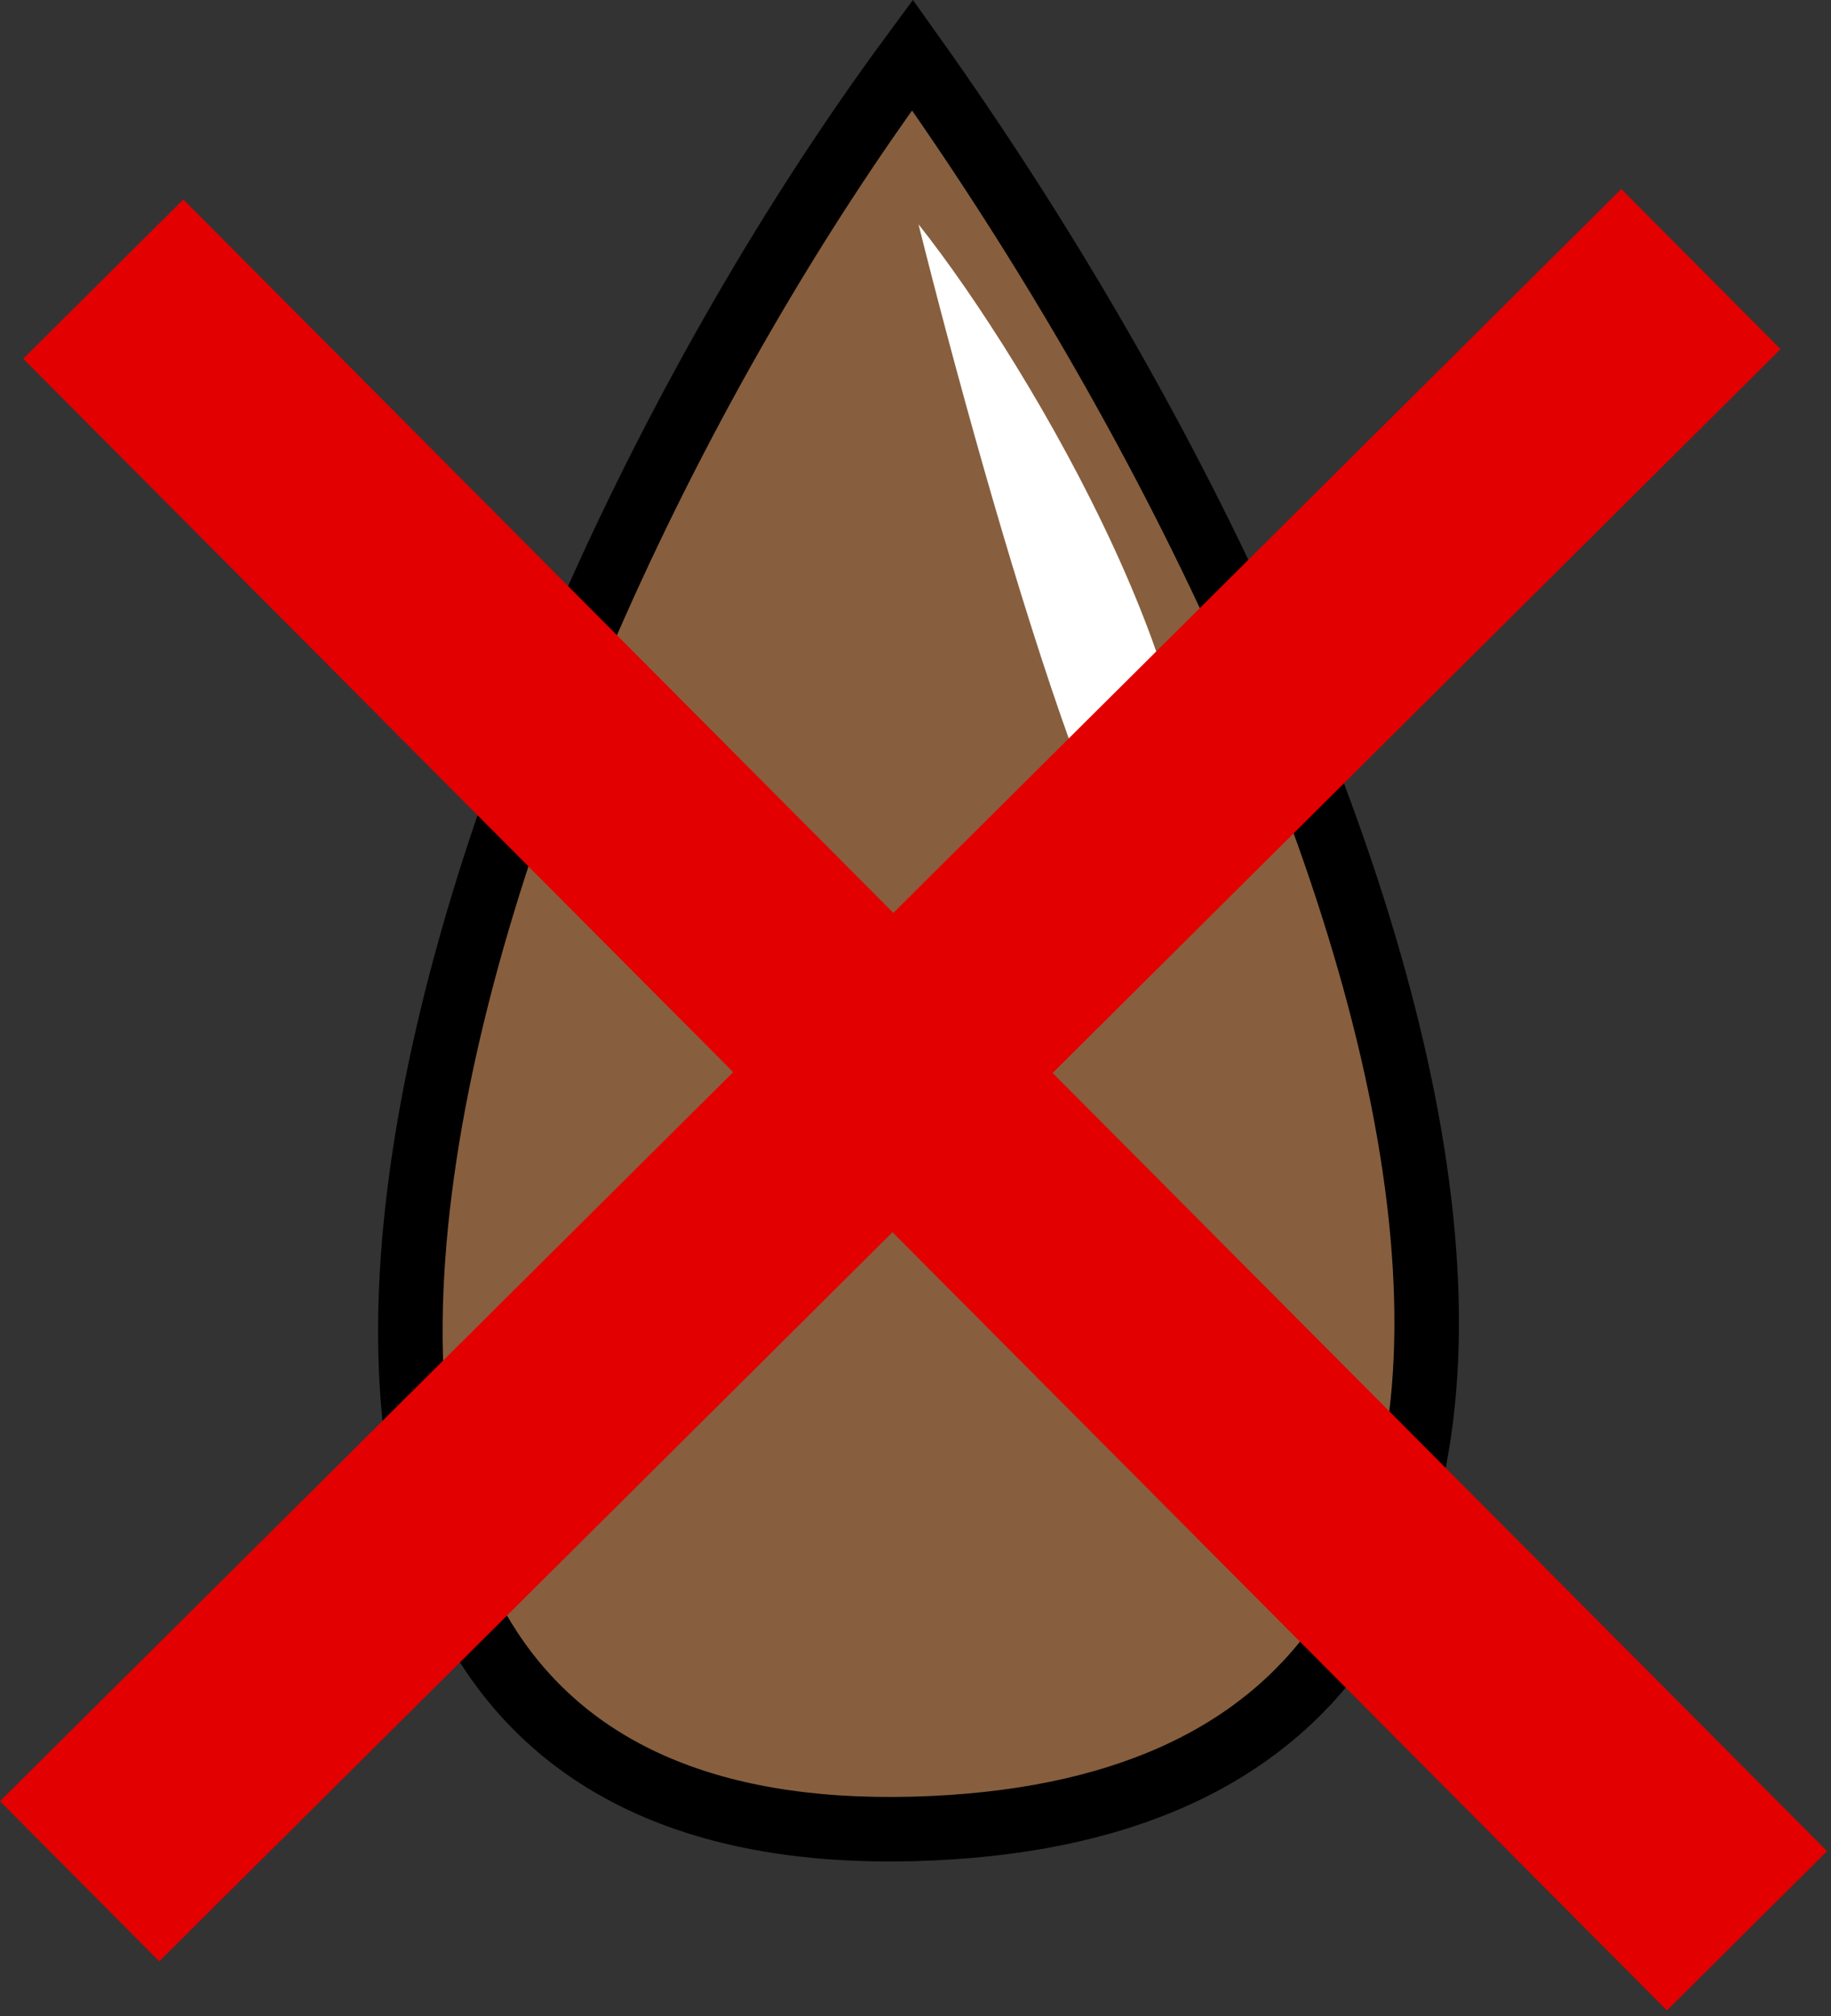
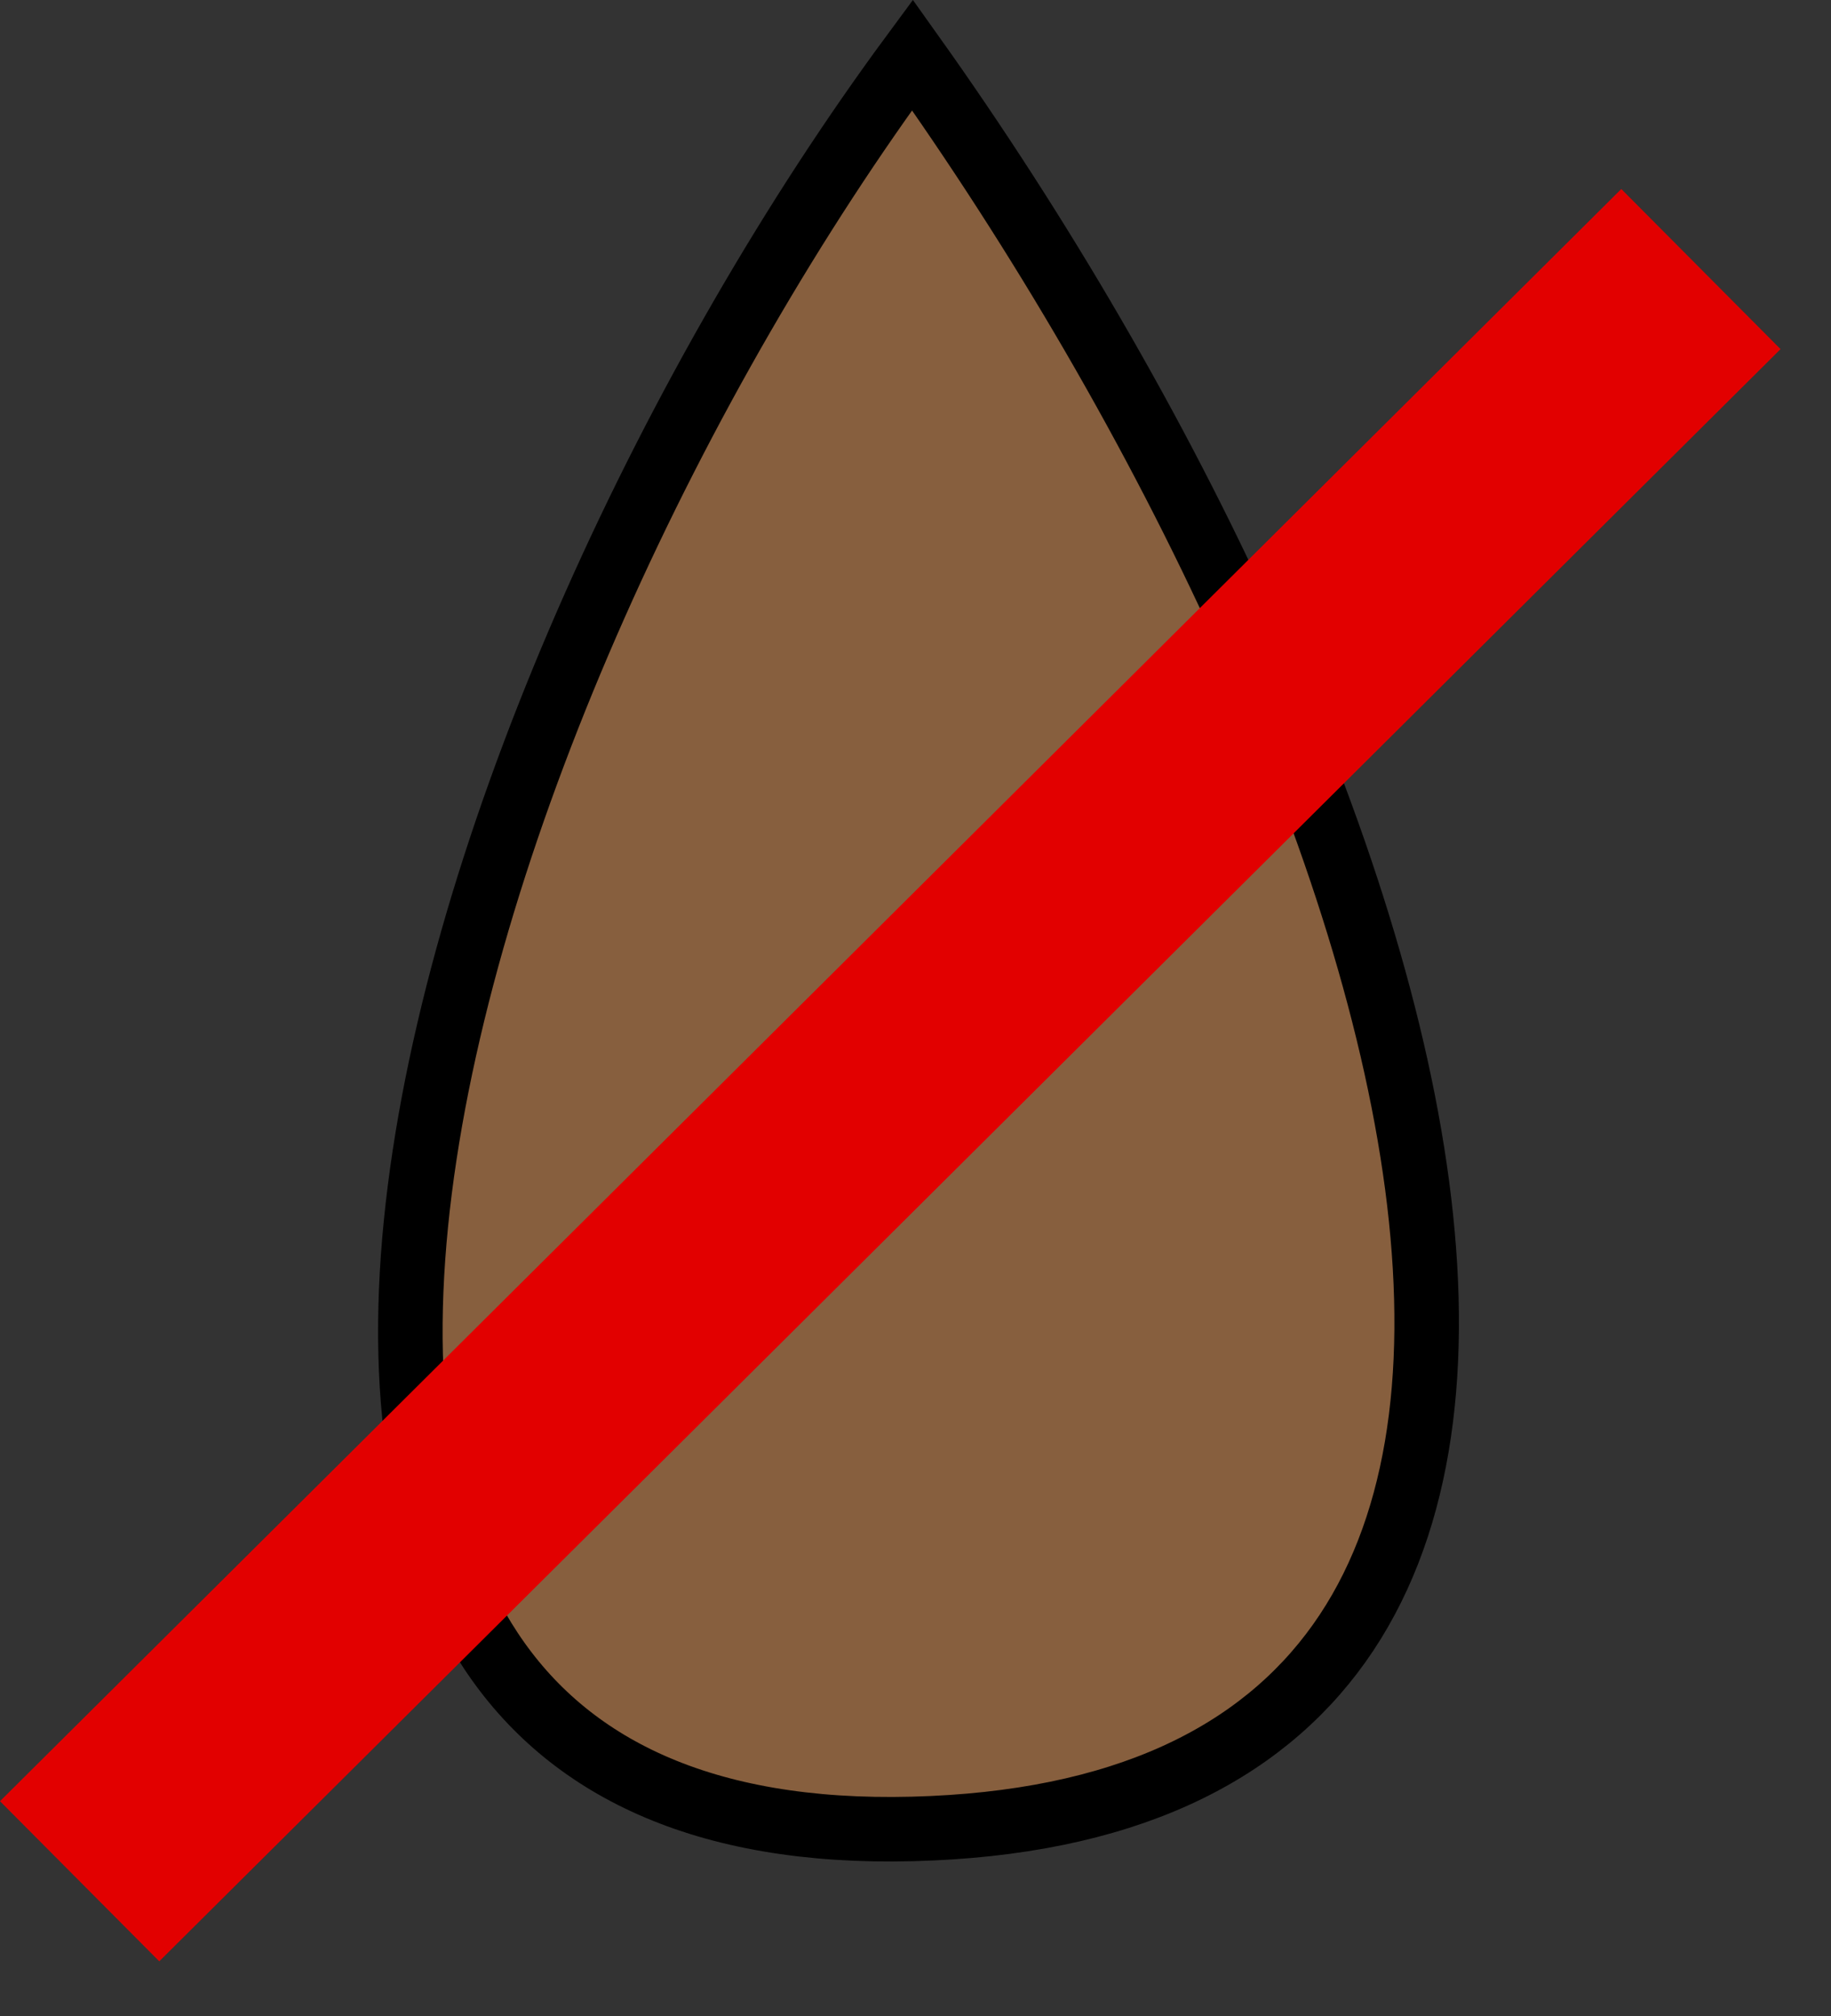
<svg xmlns="http://www.w3.org/2000/svg" width="227" height="250" viewBox="0 0 227 250" fill="none">
  <rect x="0" y="0" width="227" height="250" fill="#333333" stroke="none" />
  <path d="M113.122 6.814C54.616 86.135 8.743 229.444 113.122 226.778C217.501 224.112 176.282 95.466 113.122 6.814Z" fill="#875F3E" stroke="black" stroke-width="8" />
-   <path d="M113.873 27.814C128.075 45.703 153.488 89.529 146.761 110.995C141.38 128.168 122.593 62.697 113.873 27.814Z" fill="white" />
  <path d="M9.873 233.266L210.873 33.363" stroke="#E20000" stroke-width="28" />
-   <path d="M216.588 239.409L12.802 34.607" stroke="#E20000" stroke-width="28" />
</svg>